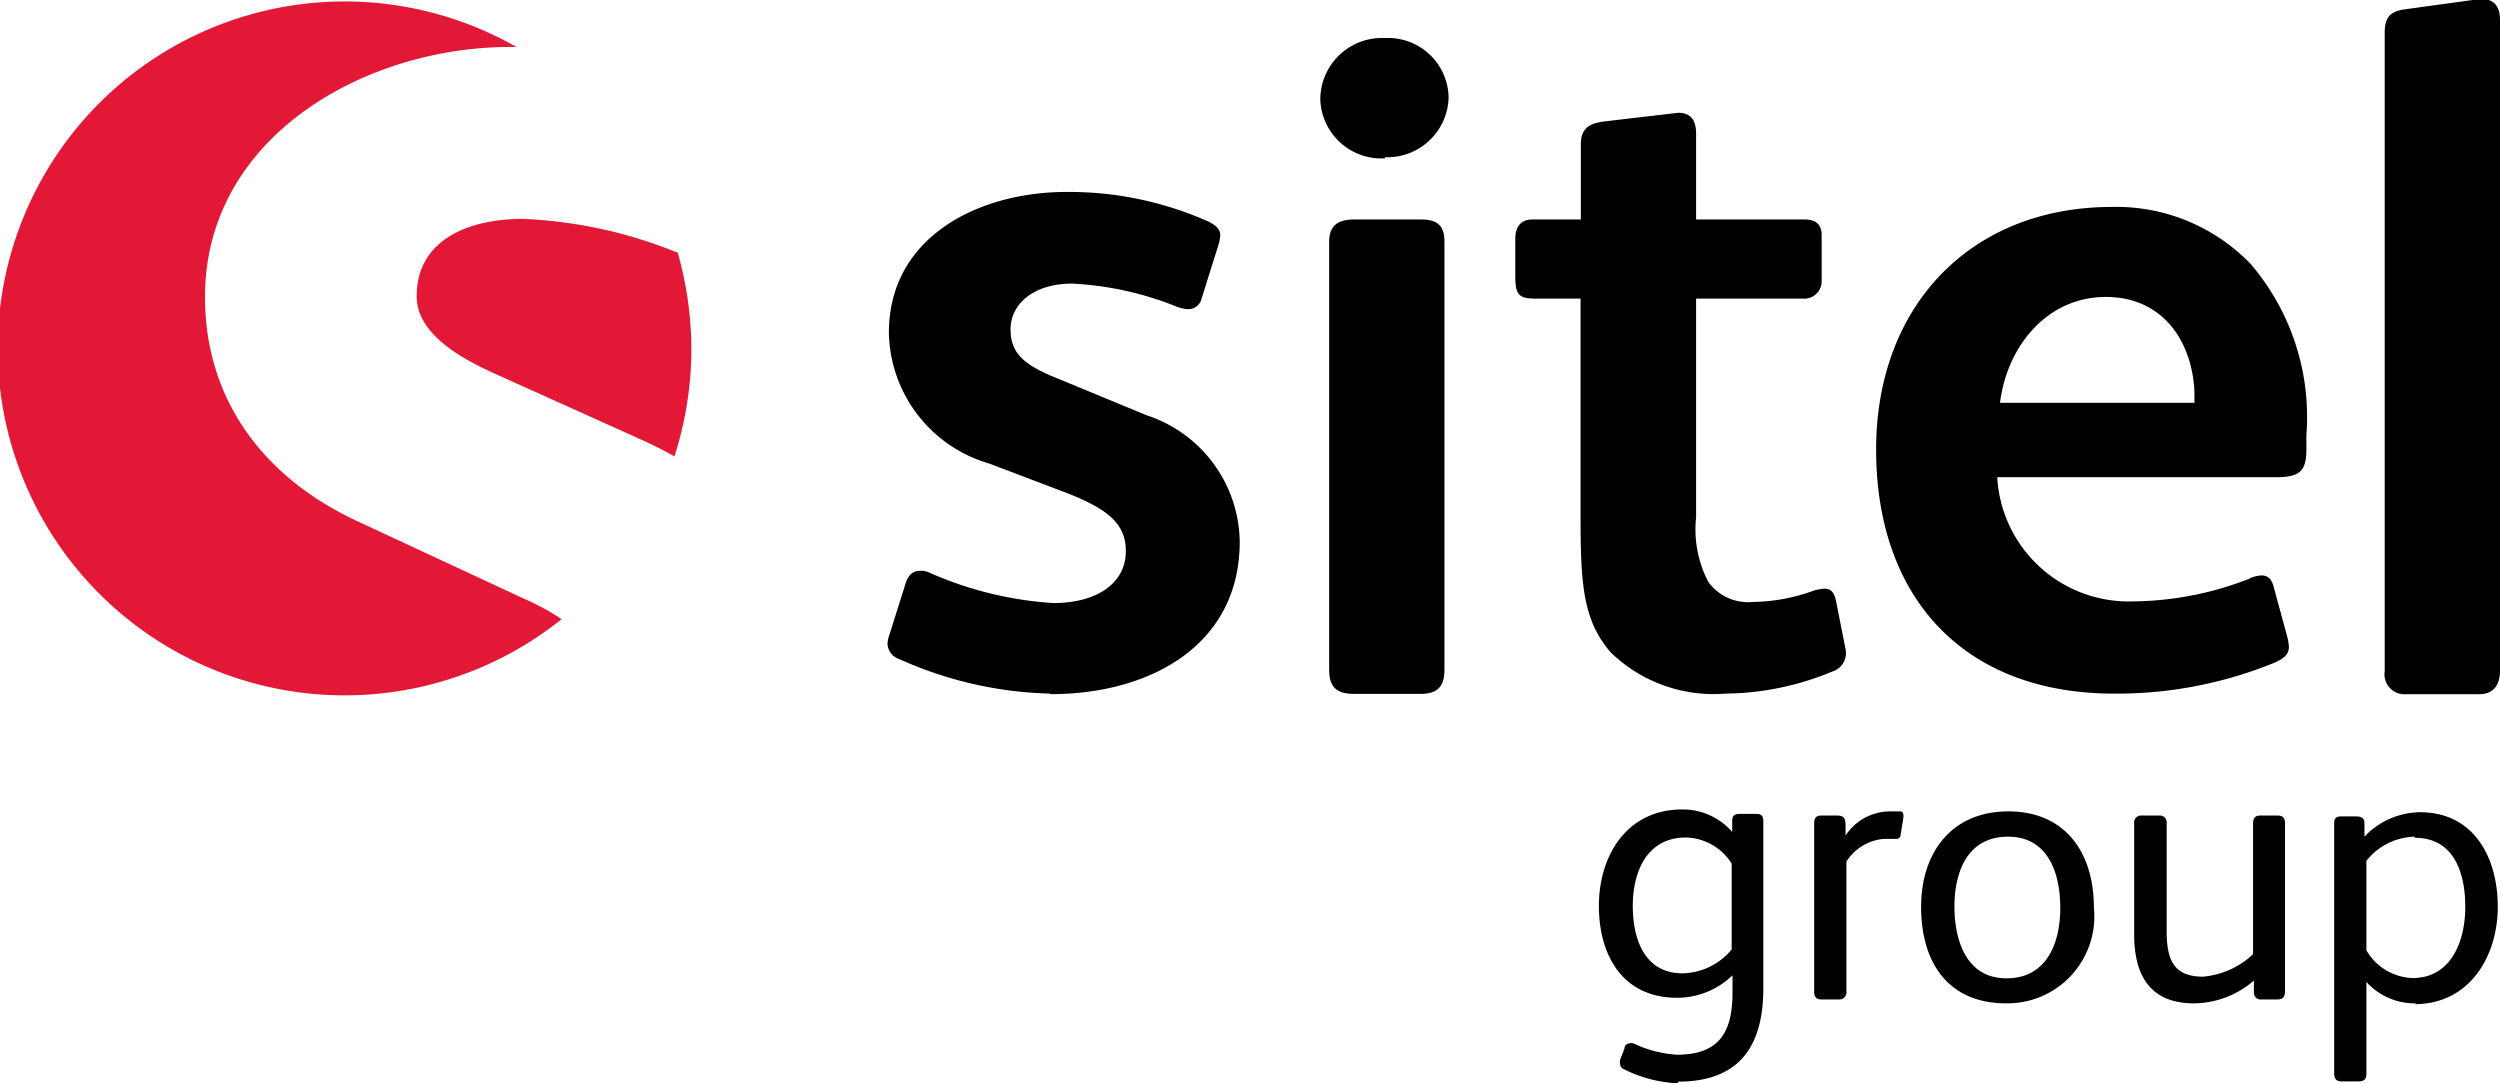
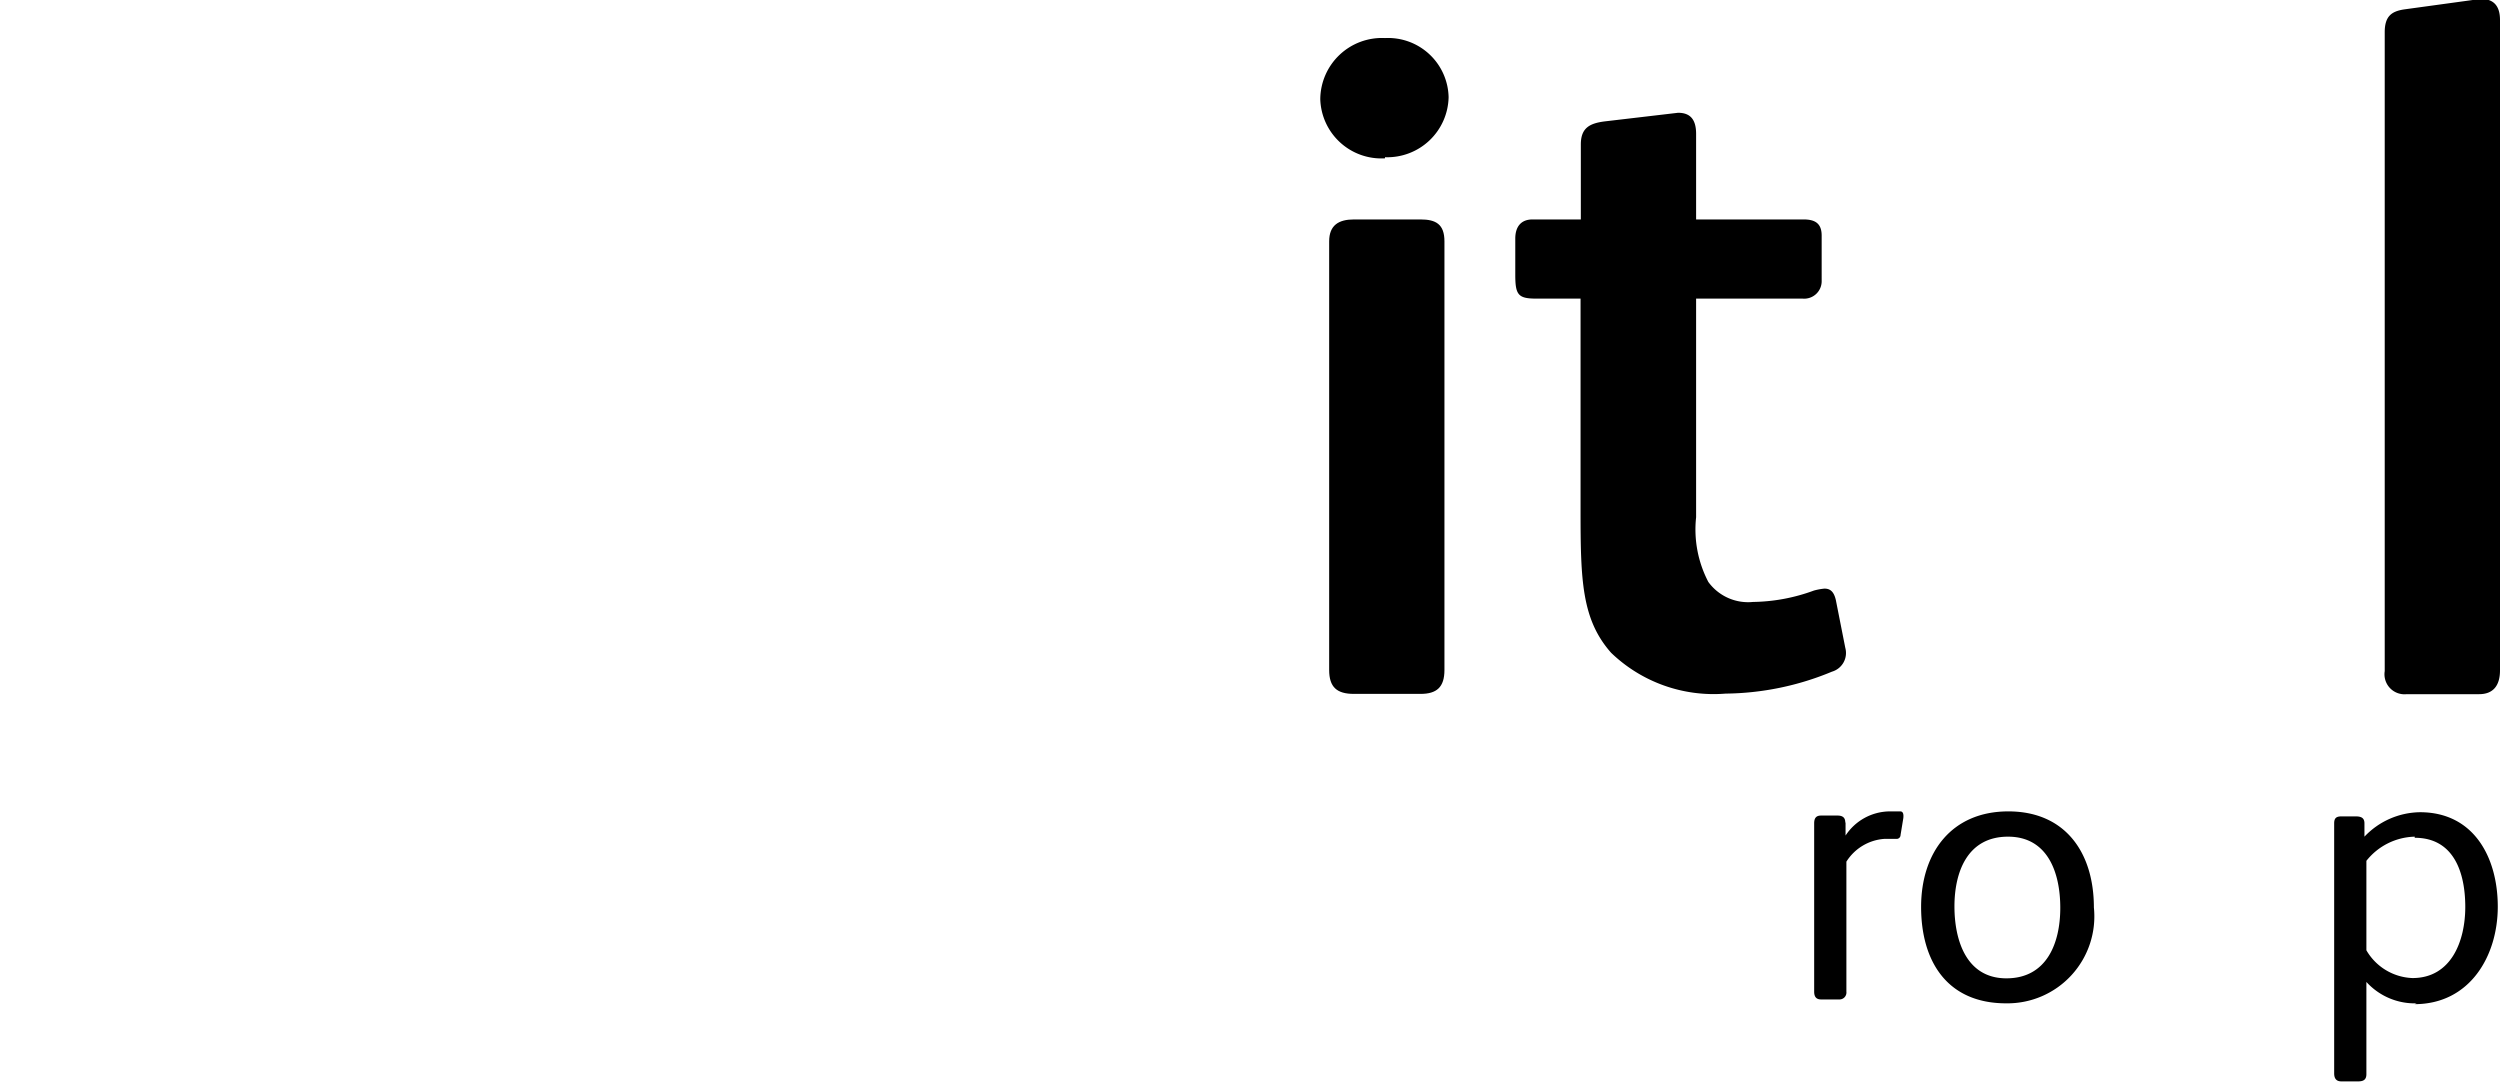
<svg xmlns="http://www.w3.org/2000/svg" viewBox="0 0 90 39">
-   <path d="M64.89,41.06a12.69,12.69,0,0,1-.61,3.87c-.39-.22-.79-.42-1.21-.61L57.92,42c-1.12-.5-2.92-1.4-2.92-2.83,0-2.12,2-2.79,3.81-2.79a16.47,16.47,0,0,1,5.59,1.22,12.89,12.89,0,0,1,.49,3.48Zm-4.67,9.73a8.37,8.37,0,0,0-1.32-.72l-6-2.79c-3.32-1.53-5.52-4.31-5.52-8.09,0-5.75,5.74-9,11-9h.21a12.49,12.49,0,1,0,1.64,20.59" transform="translate(-40 -28.5)" fill="#e31837" />
  <path d="M89.86,34.2a2.2,2.2,0,0,1-2.33-2.13,2.22,2.22,0,0,1,2.33-2.2A2.18,2.18,0,0,1,92.15,32a2.21,2.21,0,0,1-2.29,2.16" transform="translate(-40 -28.5)" />
  <path d="M92,52.62c0,.62-.28.86-.86.86h-2.4c-.61,0-.89-.24-.89-.86V37.19c0-.58.34-.79.89-.79h2.4c.55,0,.86.17.86.79Z" transform="translate(-40 -28.5)" />
  <path d="M105.3,49.76a2.22,2.22,0,0,1,.38-.07c.21,0,.34.11.41.41l.34,1.72a.7.7,0,0,1-.48.86,10.21,10.21,0,0,1-3.83.79A5.32,5.32,0,0,1,98,52c-1.06-1.2-1.1-2.61-1.1-5.12V39.25H95.3c-.65,0-.75-.14-.75-.86v-1.3c0-.42.2-.69.62-.69h1.74V33.7c0-.59.31-.76.86-.83l2.64-.31c.44,0,.65.24.65.76V36.4h3.87c.41,0,.65.14.65.58V38.6a.63.63,0,0,1-.69.65h-3.83v7.87a4.08,4.08,0,0,0,.44,2.33,1.77,1.77,0,0,0,1.61.72,6.57,6.57,0,0,0,2.19-.41" transform="translate(-40 -28.5)" />
-   <path d="M121,49.31c.37-.13.72-.2.85.31l.48,1.76a1.94,1.94,0,0,1,.07.41c0,.24-.14.41-.55.58a15,15,0,0,1-5.75,1.1c-5.38,0-8.56-3.43-8.56-8.79,0-5.15,3.39-8.73,8.49-8.73a6.71,6.71,0,0,1,5,2.06,8.47,8.47,0,0,1,2,6.15v.52c0,.82-.27,1-1.13,1h-10a4.74,4.74,0,0,0,4.89,4.47,11.74,11.74,0,0,0,4.22-.83ZM119,43v-.38c-.07-1.78-1.1-3.43-3.19-3.43S112.26,40.93,112,43Z" transform="translate(-40 -28.5)" />
  <path d="M130,52.63c0,.58-.27.86-.75.86h-2.61a.72.72,0,0,1-.79-.83v-23c0-.58.25-.75.69-.82l2.77-.38c.42,0,.69.21.69.76Z" transform="translate(-40 -28.5)" />
-   <path d="M77.81,53.47a14,14,0,0,1-5.43-1.24.61.61,0,0,1-.43-.56,1.14,1.14,0,0,1,.07-.32l.57-1.81c.1-.35.28-.49.53-.49a.7.7,0,0,1,.35.07,13,13,0,0,0,4.45,1.09c1.55,0,2.61-.7,2.61-1.87,0-1-.67-1.52-2.12-2.09l-2.79-1.06A5,5,0,0,1,72,40.48c0-3.47,3.25-5.07,6.39-5.07a12.33,12.33,0,0,1,5.12,1.07c.28.14.42.28.42.49a1.41,1.41,0,0,1-.07.36l-.6,1.91a.49.49,0,0,1-.49.39,1.53,1.53,0,0,1-.36-.07,11.56,11.56,0,0,0-3.81-.85c-1.48,0-2.22.81-2.22,1.63s.38,1.27,1.73,1.8l3.17,1.31A4.86,4.86,0,0,1,84.63,48c0,3.72-3.21,5.49-6.82,5.49" transform="translate(-40 -28.5)" />
-   <path d="M100.42,67.5A4.77,4.77,0,0,1,98.48,67a.23.23,0,0,1-.16-.21.51.51,0,0,1,0-.13l.16-.41c0-.12.1-.19.19-.19a.24.24,0,0,1,.13,0,4.26,4.26,0,0,0,1.57.41c1.52,0,2-.81,2-2.23v-.63a2.86,2.86,0,0,1-2,.81c-1.94,0-2.81-1.51-2.81-3.31s1-3.47,3-3.47a2.36,2.36,0,0,1,1.8.81l0-.42c0-.18.11-.23.27-.23h.6c.18,0,.25.08.25.27v6c0,2.12-.88,3.37-3.08,3.37Zm1.92-7.91a2,2,0,0,0-1.65-.94c-1.39,0-1.91,1.22-1.91,2.46s.45,2.43,1.79,2.43a2.35,2.35,0,0,0,1.77-.86Z" transform="translate(-40 -28.5)" />
  <path d="M106.44,58.11v.47a1.92,1.92,0,0,1,1.57-.87l.4,0c.12,0,.12.14.11.24l-.1.61a.14.14,0,0,1-.15.14c-.11,0-.19,0-.44,0a1.76,1.76,0,0,0-1.36.82V64.2a.25.25,0,0,1-.26.28h-.65c-.17,0-.25-.09-.25-.28V58.14c0-.21.09-.28.25-.28h.59c.18,0,.28.07.28.25" transform="translate(-40 -28.5)" />
  <path d="M112.22,64.62c-2.12,0-3.06-1.51-3.06-3.47s1.1-3.44,3.14-3.44,3.08,1.47,3.08,3.46a3.13,3.13,0,0,1-3.16,3.45Zm.07-6c-1.48,0-1.93,1.3-1.93,2.51s.42,2.59,1.87,2.59,1.94-1.26,1.94-2.54S113.71,58.62,112.29,58.62Z" transform="translate(-40 -28.5)" />
-   <path d="M122.26,64.18c0,.21-.08.3-.27.3h-.59a.24.24,0,0,1-.26-.26V63.8a3.32,3.32,0,0,1-2.16.82c-1.57,0-2.15-1-2.15-2.48v-4a.25.25,0,0,1,.28-.28h.61a.25.25,0,0,1,.28.28V62c0,1,.21,1.66,1.31,1.66a3,3,0,0,0,1.8-.81V58.14c0-.19.08-.28.26-.28H122c.18,0,.26.09.26.28Z" transform="translate(-40 -28.5)" />
  <path d="M127,64.62a2.35,2.35,0,0,1-1.81-.77v3.32c0,.21-.12.26-.3.26h-.6c-.18,0-.26-.1-.26-.29v-9c0-.19.08-.25.26-.25h.52c.2,0,.31.06.31.25v.48a2.8,2.8,0,0,1,2-.88c1.94,0,2.8,1.63,2.8,3.4s-1,3.51-3,3.51Zm-.07-6a2.29,2.29,0,0,0-1.74.87v3.22a2,2,0,0,0,1.66,1c1.4,0,1.9-1.34,1.9-2.56s-.4-2.49-1.82-2.49" transform="translate(-40 -28.5)" />
</svg>